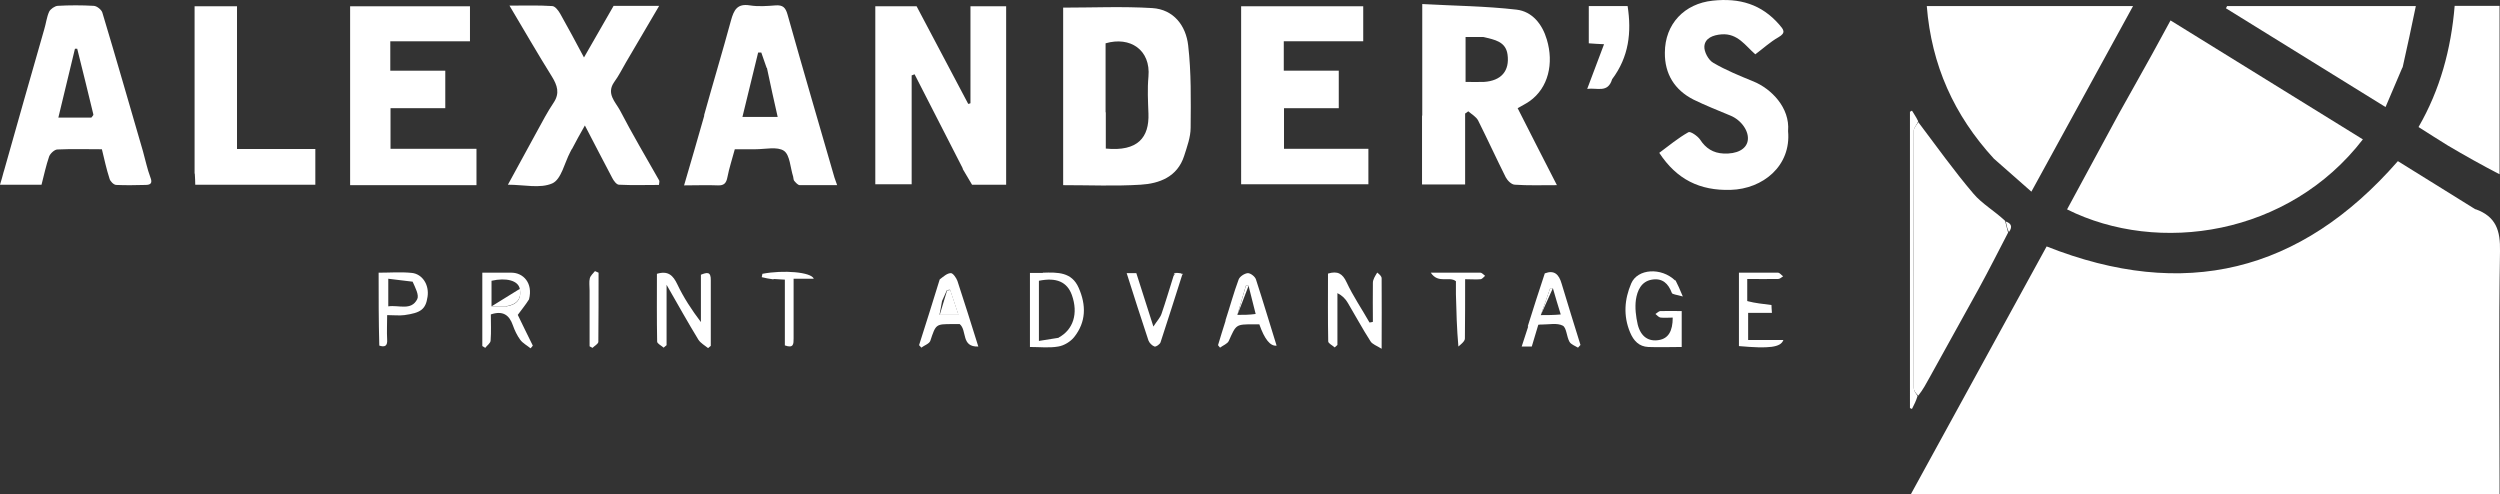
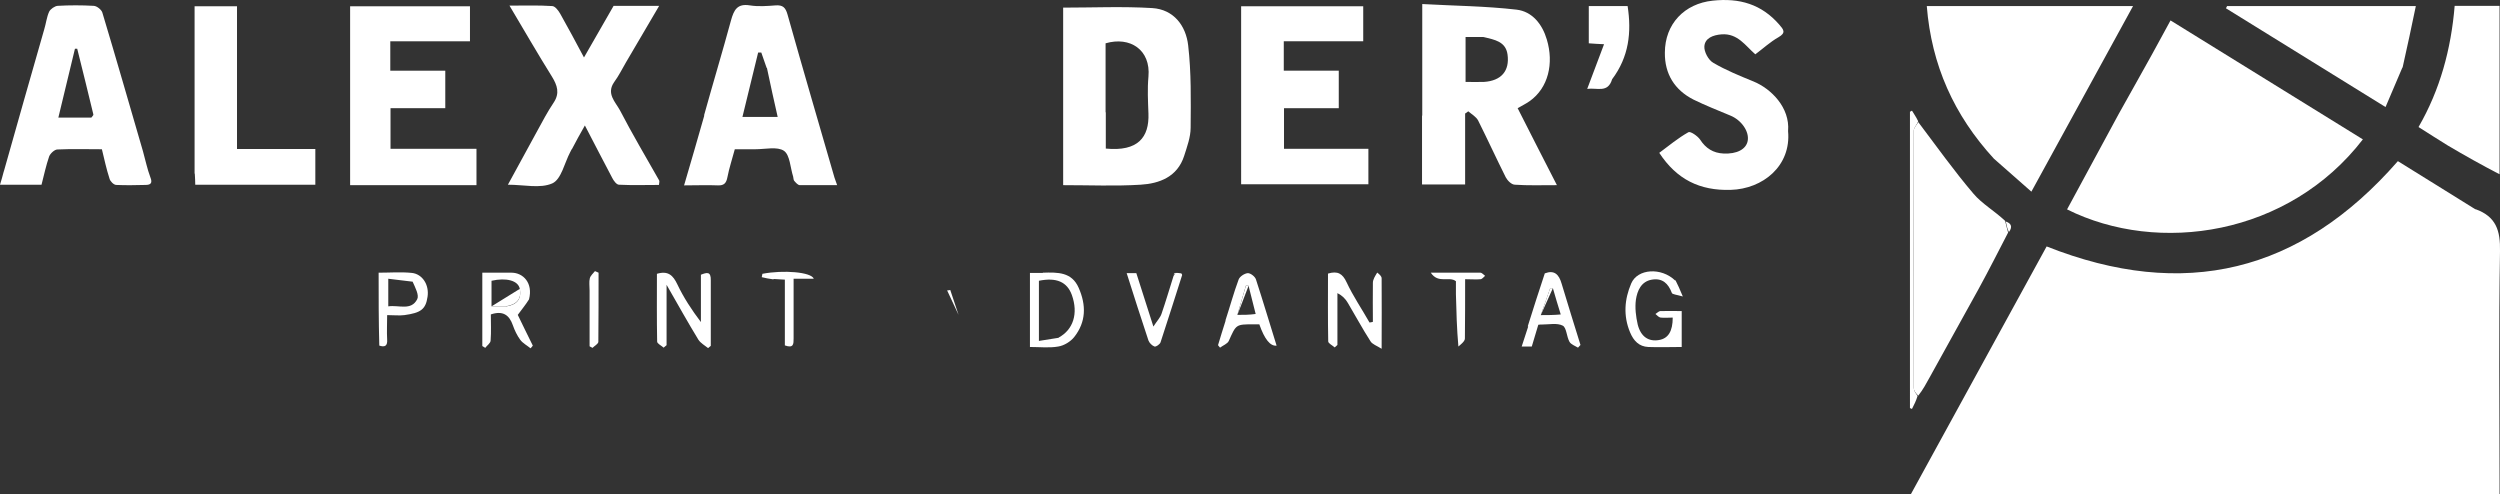
<svg xmlns="http://www.w3.org/2000/svg" id="Layer_1" width="1113.9" height="220.2" version="1.1" viewBox="0 0 1113.9 220.2">
  <rect x="0" y="0" width="1113.9" height="220.2" fill="#333333" stroke="none" />
  <defs>
    <style> .st0 { fill: #fff; } </style>
  </defs>
  <path class="st0" d="M1103,93.2c9.2,3.3,11.1,9.6,10.9,18.8-.6,34.2-.2,68.3-.2,102.5v5.7h-262.3c20.3-37,40.4-73.7,60.5-110.4,61.1,24.2,113,11.8,156.5-38,11.2,7,22.8,14.1,34.6,21.5Z" />
  <path class="st0" d="M944,50.8c5-9,9.9-17.6,14.7-26.3,2.8-5,5.4-10,8.4-15.4,28.7,17.8,57.2,35.4,85.7,53-33.1,42.9-91.1,51.5-131.8,31.2,7.6-14.1,15.2-28.1,23-42.5Z" />
  <path class="st0" d="M888.4,70.7c-17.8-19.4-27.8-41.7-29.9-68h91.9c-15.2,27.7-30,54.8-45.3,82.7-5.9-5.2-11.1-9.8-16.7-14.7Z" />
-   <path class="st0" d="M429,75.1c-7.3-14.2-14.4-28.1-21.5-42-.4.2-.9.3-1.3.5v48.5h-16.2V2.8h18.4c7.6,14.4,15.3,29,23,43.5.3,0,.7-.2,1-.3V2.8h15.9v79.5h-15.2c-1.4-2.3-2.7-4.5-4.2-7.1Z" />
  <path class="st0" d="M473.7,68.5V3.4c13.4,0,26.6-.6,39.7.2,9.6.6,15,7.9,16,16.6,1.4,12.1,1.2,24.4,1.1,36.7,0,4.2-1.6,8.5-2.9,12.6-3,9.3-11,12.3-19.4,12.8-11.3.7-22.6.2-34.5.2v-14M492.7,50v16.2c14.3,1.4,19.4-5,19-15.6-.2-5.5-.5-11,0-16.4,1.1-12-8.2-18.1-19.1-14.9v30.8Z" />
  <path class="st0" d="M633.7,51.5V1.8c14.2.8,28.2.9,42,2.5,7,.8,11.5,6.5,13.5,13.3,3.2,10.6.7,21.6-7.7,27.5-1.7,1.2-3.6,2.1-5.3,3.1,5.6,11,11.3,22.3,17.5,34.3-7.1,0-12.9.2-18.7-.2-1.5,0-3.3-1.8-4.1-3.3-4.2-8.4-8.1-16.9-12.3-25.3-.9-1.7-2.9-2.8-4.4-4.1l-1.4,1v31.6h-19.2v-30.7M660.8,16.5h-7.8v20c2.9,0,5.6.1,8.2,0,7.7-.5,11.5-4.9,10.5-12.2-.8-5.7-5.5-6.6-10.8-7.8Z" />
  <path class="st0" d="M609.7,76.4v5.7h-56.7V2.8h54.4v15.6h-35.4v13.1h24.5v16.7h-24.4v18.1h37.6v10.2Z" />
  <path class="st0" d="M171.7,82.5h-15.7V2.8h53.4v15.6h-35.5v13.1h24.5v16.7h-24.4v18.1h38.3v16.2h-40.7Z" />
  <path class="st0" d="M254.7,66.5c-.2.6-.5.9-.6,1.2-2.6,4.9-4,12.2-8,14-5.4,2.4-12.6.6-19.8.6,4.5-8.3,8.8-16.2,13.1-24,2.3-4.2,4.6-8.6,7.3-12.6,2.8-4.2,1.6-7.7-.8-11.6-6.3-10.1-12.3-20.5-18.9-31.6,6.9,0,13-.2,19,.2,1.3,0,2.8,2,3.6,3.4,3.4,6,6.7,12.2,10.6,19.5,4.7-8.2,8.9-15.5,13.2-23h20.3c-5,8.6-9.9,16.9-14.8,25.2-1.7,2.9-3.2,6-5.2,8.7-3.7,5.2.5,8.9,2.5,12.6,5.5,10.6,11.6,20.9,17.5,31.3.2.4,0,1-.1,2-5.9,0-11.9.2-17.8-.1-1.1,0-2.4-1.8-3-3-4-7.5-7.9-15.2-12.2-23.4-2.2,3.9-4,7.1-5.8,10.6Z" />
  <path class="st0" d="M313.7,51.4c4-14.4,8.2-28.3,12-42.3,1.3-4.7,2.8-7.6,8.4-6.7,3.7.6,7.7.3,11.5,0,3.2-.2,4.4.9,5.3,4.1,6.8,24.2,13.9,48.4,20.9,72.6.3.9.6,1.8,1.2,3.4-5.8,0-11.2,0-16.6,0-.9,0-1.8-1.1-2.5-1.9-.4-.4-.3-1.2-.5-1.9-1.3-4-1.4-9.6-4.1-11.5-3-2-8.3-.7-12.7-.7-3,0-6,0-9.2,0-1.1,4.2-2.5,8.3-3.3,12.5-.5,2.6-1.5,3.7-4.2,3.6-4.8-.2-9.6,0-15.1,0,3.1-10.5,6-20.6,9-31.1M341.6,30.3c-.8-2.3-1.6-4.6-2.4-6.9-.5,0-.9,0-1.4,0-2.3,9.6-4.7,19.1-7,28.7h15.7c-1.6-7.2-3.2-14.1-4.8-21.9Z" />
  <path class="st0" d="M1.7,76.4C7.7,55,13.7,34.1,19.7,13.1c.8-2.6,1.1-5.5,2.2-7.9.6-1.2,2.5-2.5,3.8-2.6,5.3-.3,10.7-.3,16,0,1.4,0,3.5,1.7,3.9,3,6.2,20.6,12.1,41.2,18.1,61.8,1.1,3.9,1.9,7.9,3.3,11.6,1.1,2.7,0,3.4-2.2,3.4-4.3.1-8.7.2-13,0-1.1,0-2.7-1.6-3-2.8-1.4-4.3-2.3-8.6-3.4-13.1-6.8,0-13.3-.2-19.8.1-1.3,0-3.2,1.8-3.7,3.1-1.4,4.1-2.3,8.3-3.4,12.6H0c.6-1.9,1.1-3.7,1.7-6M40.7,52.4c.3-.5,1-1,.9-1.4-2.3-9.8-4.8-19.5-7.2-29.3h-1c-2.4,10.1-4.9,20.3-7.4,30.7,4.8,0,9.2,0,14.6,0Z" />
  <path class="st0" d="M796.7,58.5c1.4,15.4-11.2,25.7-25.6,26.1-13.7.4-24-4.6-31.8-16.5,4.3-3.2,8.4-6.6,13-9.2.9-.5,4.1,1.7,5.2,3.3,2.5,3.9,5.9,6,10.4,6.2,6,.3,10.1-1.9,10.8-5.6.8-4.2-2.8-9.3-7.7-11.3-5.5-2.3-11.1-4.5-16.4-7.1-8.5-4.3-12.9-11.5-12.8-20.9,0-12.9,8.8-21.9,21.3-23.2,12-1.3,21.8,1.6,29.7,10.7,1.9,2.2,3.1,3.6-.4,5.6-3.7,2.1-6.8,5-10.3,7.6-4.4-3.8-7.8-9.4-15-8.9-3.9.3-7.4,1.7-7.7,5.3-.2,2.4,1.8,6.2,4,7.4,5.6,3.3,11.8,5.8,17.9,8.3,7.8,3.2,16.3,11.6,15.4,22.1Z" />
  <path class="st0" d="M894.8,103.5c-4.4,8.5-8.7,17-13.3,25.4-7.2,13.1-14.5,26.1-21.7,39.2-1.5,2.7-2.9,5.4-5.1,8.2-1.1-1.1-2-2.2-2-3.4,0-38.2,0-76.5,0-114.7,0-1.3,1.3-2.5,2-3.8,8.1,10.7,15.9,21.7,24.6,31.9,3.8,4.5,9.3,7.6,14.1,12.1.5,2.2.9,3.6,1.3,5.1Z" />
  <path class="st0" d="M86.7,77.3V2.8h18.9v63.6h34.9v15.9h-53.5c0-1.5-.1-2.9-.2-4.9Z" />
  <path class="st0" d="M1070.4,30.1c-2.6,6-5,11.7-7.5,17.6-24.1-14.9-47.6-29.5-71.1-44,.2-.3.3-.7.5-1h84.1c-1.9,9.2-3.8,18.1-5.9,27.4Z" />
  <path class="st0" d="M1113.6,77.6c-7.7-4-15.4-8.3-23-12.8-4.3-2.6-8.5-5.4-13-8.2,9.6-16.6,14.5-34.7,16.1-54h20c0,24.8,0,49.7,0,75Z" />
  <path class="st0" d="M718.3,35.3c-1.9,6.3-6.6,3.7-11.1,4.3,2.6-6.9,5-13.3,7.5-19.9-2.3-.1-4.4-.2-6.8-.4V2.7h17.3c1.8,11.7.6,22.6-6.9,32.6Z" />
  <path class="st0" d="M613.7,121.5c1,.8,1.9,1.6,1.9,2.5.1,10,0,19.9,0,31.4-2.2-1.4-4.2-2-5-3.4-3.6-5.6-6.7-11.4-10.1-17.1-1-1.7-2.4-3.2-4.6-4.3v23.1l-1.2,1.1c-1-.9-2.9-1.8-2.9-2.7-.2-10.1-.1-20.2-.1-30.2,4.3-1.3,6.5,0,8.3,3.9,2.9,6.2,6.8,11.9,10.2,17.9.5,0,1-.2,1.5-.3,0-5.8-.1-11.6,0-17.4,0-1.5,1-3,1.9-4.5Z" />
  <path class="st0" d="M316.7,124.7c0,10.1,0,19.8,0,29.4-.4.3-.8.7-1.2,1-1.5-1.2-3.3-2.2-4.3-3.7-4.7-7.7-9.1-15.6-14.2-24.5v26.9c-.4.4-.9.7-1.3,1.1-1-.9-2.9-1.8-2.9-2.7-.2-10.1-.1-20.2-.1-30.2,5-1.5,7.2.7,9.1,4.7,2.8,5.9,6.4,11.4,10.5,16.8v-21.1c2.6-1,4.5-1.6,4.4,2.5Z" />
  <path class="st0" d="M746.5,124.8c1.1,2.1,1.9,4,3.3,7.3-2.7-.8-4.7-.9-4.9-1.6-1.6-4.2-4.2-6.7-8.9-5.9-4.8.8-6.5,5-7.1,8.9-.5,3.6,0,7.6.8,11.1,1.4,5.5,4.9,7.7,9.5,6.9,4.1-.7,6.1-3.9,6.1-10-1.8,0-3.6.2-5.4,0-.8-.1-1.6-1-2.3-1.6.7-.4,1.4-1.2,2.1-1.3,3.1-.1,6.2,0,9.6,0v16c-5,0-10,.2-14.9,0-4.1-.2-6.5-2.7-8.1-6.5-3.1-7.4-2.5-14.8.5-21.8,2.8-6.6,13.4-7.3,19.6-1.3Z" />
  <path class="st0" d="M235.7,133.4c-1.5,2.4-3.1,4.3-5,6.9,2,4.1,4.3,8.9,6.7,13.7-.3.4-.6.8-1,1.2-1.6-1.3-3.5-2.3-4.6-3.8-1.4-1.9-2.5-4.2-3.3-6.5-1.6-4.6-4.5-6.6-9.8-4.8,0,3.7.2,7.7-.1,11.6,0,1.2-1.6,2.2-2.4,3.3-.4-.3-.8-.5-1.3-.8v-32.7c4.4,0,8.7,0,13,0,5.2,0,9.7,4.6,7.8,11.9M225.7,136.5c4.4-.7,6.8-3.1,5.9-7.8-.7-3.7-6-5.1-12.6-3.6v11.4c2.2,0,4,0,6.7,0Z" />
  <path class="st0" d="M464.7,121.5c6.7-.2,12.8-.3,15.9,6.7,3.4,7.7,3.4,15.2-2,22-1.6,2-4.5,3.8-7.1,4.2-4,.7-8.2.2-12.6.2v-33h5.7M471.7,150.4c6.5-3.5,8.8-10.7,5.9-18.9-2.1-5.9-6.9-8-14.7-6.4v26.8c2.9-.5,5.4-.9,8.8-1.4Z" />
-   <path class="st0" d="M418.7,124.5c1.7-1.3,3.3-2.8,5-2.8.9,0,2.4,2.1,2.9,3.5,3.1,9.4,6.1,19,9.3,29.2-7.8.3-4.9-7.2-8.3-10-.8,0-1.9,0-3.1,0-7.6,0-7.5,0-10,7.5-.5,1.3-2.7,2-4,3-.3-.4-.7-.8-1-1.1,3.1-9.6,6.1-19.3,9.2-29.3M419.7,134.3c-.3,1.9-.7,3.8-1.1,5.9h8.4c-1.3-3.9-2.5-7.5-3.7-11.1-.5,0-.9.1-1.4.2-.6,1.4-1.3,2.8-2.2,4.9Z" />
  <path class="st0" d="M680.7,145.4c2.5-8.1,5-15.7,7.6-23.6,4.2-1.6,6.3.4,7.5,4.6,2.7,9.1,5.6,18.2,8.4,27.3-.4.4-.7.8-1.1,1.2-1.3-.8-3.1-1.4-3.8-2.6-1.3-2.3-1.3-6.3-3-7.2-2.5-1.3-6.1-.5-9.3-.5-.5,0-1,0-1.6.1-1,3.2-1.9,6.4-2.9,9.7h-4.5c1-3,1.9-5.7,2.9-8.9M695.4,140.1c-1.2-3.9-2.4-7.8-3.5-11.7-.4,0-.8,0-1.2,0-1.3,3.8-2.7,7.6-4.2,12,3,0,5.6,0,9-.3Z" />
  <path class="st0" d="M546,142.8c2.1-6.4,3.7-12.4,5.9-18.3.5-1.3,2.6-2.7,4.1-2.8,1.2,0,3.2,1.5,3.6,2.8,3.2,9.8,6.1,19.6,9.2,29.5q-4.2.5-7.7-9.5c-.7,0-1.6,0-2.4,0-8.1,0-7.9,0-11.2,7.4-.6,1.3-2.6,2-3.9,3-.3-.4-.6-.7-.9-1.1,1.1-3.5,2.1-7.1,3.4-11M559.5,140c-1.1-4.2-2.1-8.4-3.2-12.7-.4,0-.8,0-1.2,0-1.2,4.2-2.4,8.3-3.8,13,2.9,0,5.1,0,8.2-.4Z" />
  <path class="st0" d="M169,154c-.3-10.9-.3-21.3-.3-32.5,5,0,10-.4,14.8.1,4.7.5,7.8,5.3,7,10.6-.8,5.7-3.1,7.2-10.3,8.2-2.3.3-4.6,0-7.7,0,0,3.7-.2,7.3,0,10.9.2,2.8-1,3.6-3.7,2.6M183.8,125.5c-3.6-.4-7.2-.9-10.8-1.3v12.3c4.7-.7,10.2,2.1,12.9-3.2.9-1.8-.8-5-2.1-7.9Z" />
  <path class="st0" d="M854.7,54c-.6,1.6-2,2.9-2,4.2-.1,38.2,0,76.5,0,114.7,0,1.1.8,2.3,1.7,3.5-.6,2-1.5,3.9-2.5,5.8-.3-.1-.6-.2-.9-.4V49.8c.3-.2.6-.3.9-.5.9,1.5,1.9,2.9,2.8,4.8Z" />
-   <path class="st0" d="M778.7,134.2c3.4.9,6.8,1.2,10.6,1.7,0,.9.1,2,.2,3.5h-10.6v12.1h15.7c-1.2,3.3-6.3,3.9-19.8,2.7v-32.7c5.8,0,11.6,0,17.4,0,.8,0,1.5,1.1,2.3,1.6-.7.4-1.4,1.2-2.2,1.2-4.5.1-8.9,0-13.8,0,0,3.4,0,6.3,0,9.8Z" />
  <path class="st0" d="M523.7,121.6c.8,0,1.5,0,2.6.2.4.3.4.8.4.8-3.2,10-6.3,19.9-9.6,29.9-.3.9-2,2.1-2.7,1.9-1.1-.4-2.3-1.6-2.7-2.7-3.3-9.9-6.5-19.9-9.7-30h4.3c2.3,7.3,4.7,14.8,7.6,23.8,1.6-2.5,3-3.9,3.6-5.6,1.9-5.5,3.5-11,5.4-17,.5-.6.6-.9.7-1.1Z" />
  <path class="st0" d="M649.8,154.4c-.7-7.8-.9-15.6-1.1-23.3,0-2,0-4,0-5.8-3-2.4-7.8,1.3-11.2-3.8,8.2,0,15.1,0,22.1,0,.7,0,1.4.9,2.1,1.4-.6.5-1.3,1.4-1.9,1.5-2.1.2-4.3,0-7,0,0,8.9,0,17.7-.1,26.4,0,1.2-1.5,2.4-2.8,3.5Z" />
  <path class="st0" d="M344.7,124.5c-2.1-.3-3.7-.6-5.3-1,.1-.5.2-1,.3-1.5,9.3-1.8,21.8-.8,22.9,2.2h-9c0,9.1,0,17.9,0,26.6,0,2.5,0,4.5-3.9,3.1v-29.3c-1.8-.1-3.2-.2-5.1-.3Z" />
  <path class="st0" d="M262.7,129.5c0-2.2-.3-3.9.1-5.5.3-1.2,1.5-2.2,2.3-3.2.5.2,1.1.5,1.6.7,0,10.3,0,20.5-.1,30.8,0,.9-1.7,1.8-2.6,2.7-.4-.2-.9-.5-1.3-.7v-24.8Z" />
  <path class="st0" d="M895.1,103.4c-.7-1.3-1-2.8-1.4-4.7,2.1.7,3.3,2.1,1.4,4.7Z" />
-   <path class="st0" d="M527,122.5c-.3,0-.3-.4-.3-.6.2,0,.4.3.3.6Z" />
  <path class="st0" d="M523.4,121.6c.2.3,0,.5-.4.8,0-.2,0-.5.4-.8Z" />
  <path class="st0" d="M231.6,128.7c.9,4.6-1.5,7.1-6.4,7.8-2.3,0-4.1,0-6.2,0" />
-   <path class="st0" d="M422,129.4c.5,0,.9-.1,1.4-.2,1.2,3.6,2.4,7.1,3.7,11.1h-8.4" />
+   <path class="st0" d="M422,129.4c.5,0,.9-.1,1.4-.2,1.2,3.6,2.4,7.1,3.7,11.1" />
  <path class="st0" d="M686.5,140.4c1.5-4.4,2.9-8.2,4.2-12,.4,0,.8,0,1.2,0" />
  <path class="st0" d="M551.3,140.4c1.4-4.7,2.6-8.8,3.8-13,.4,0,.8,0,1.2,0" />
</svg>